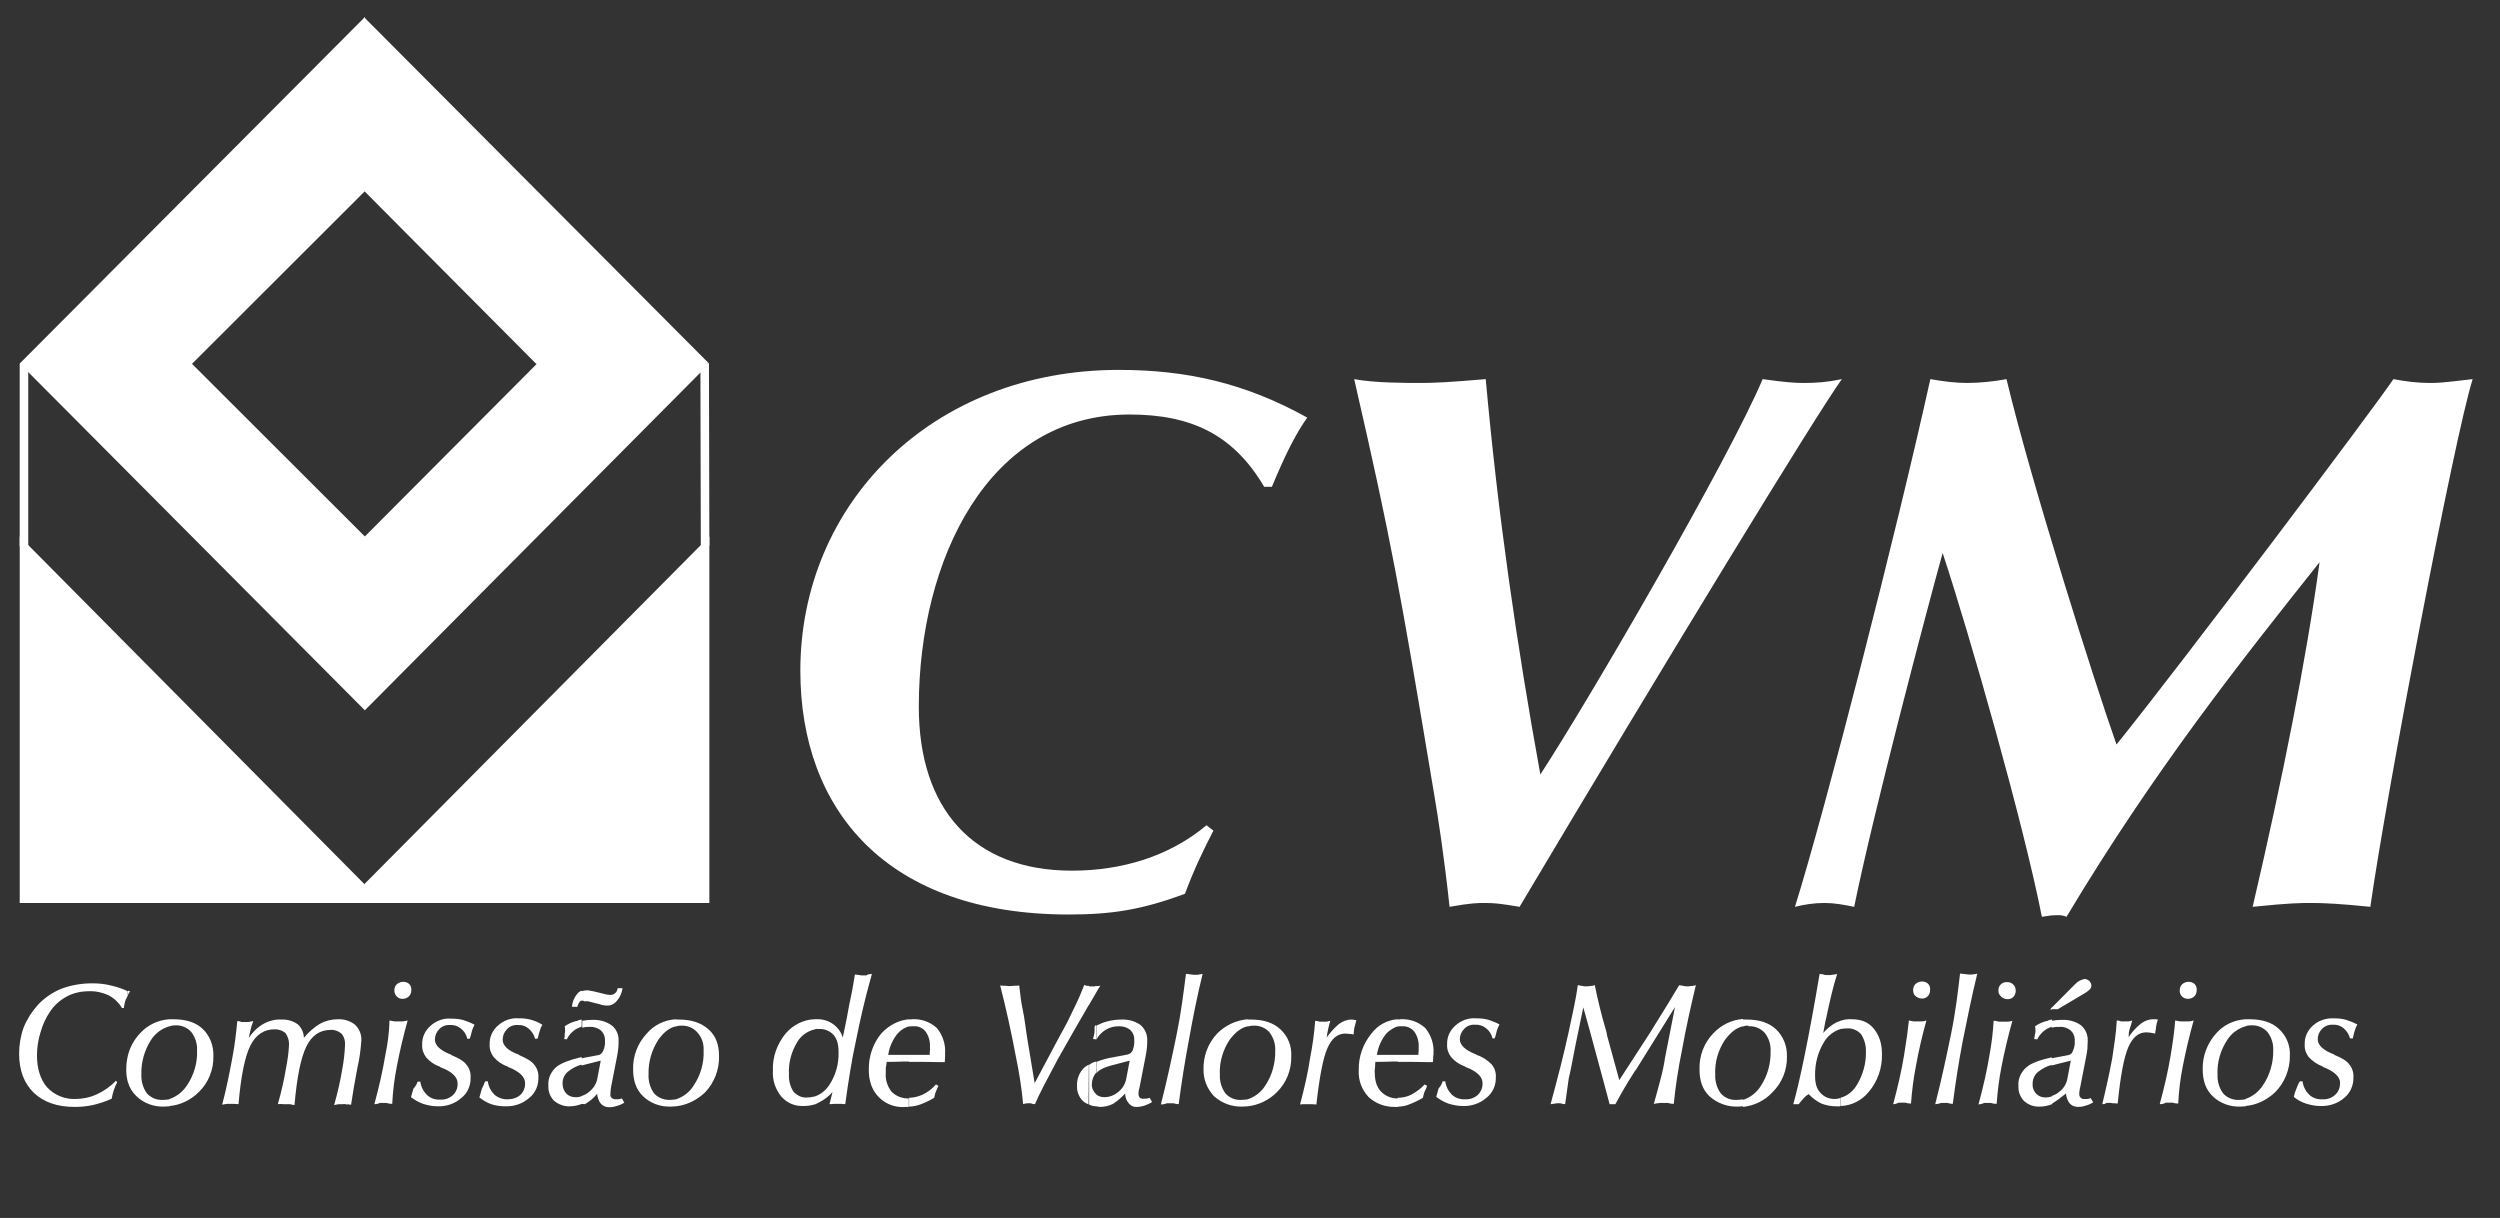
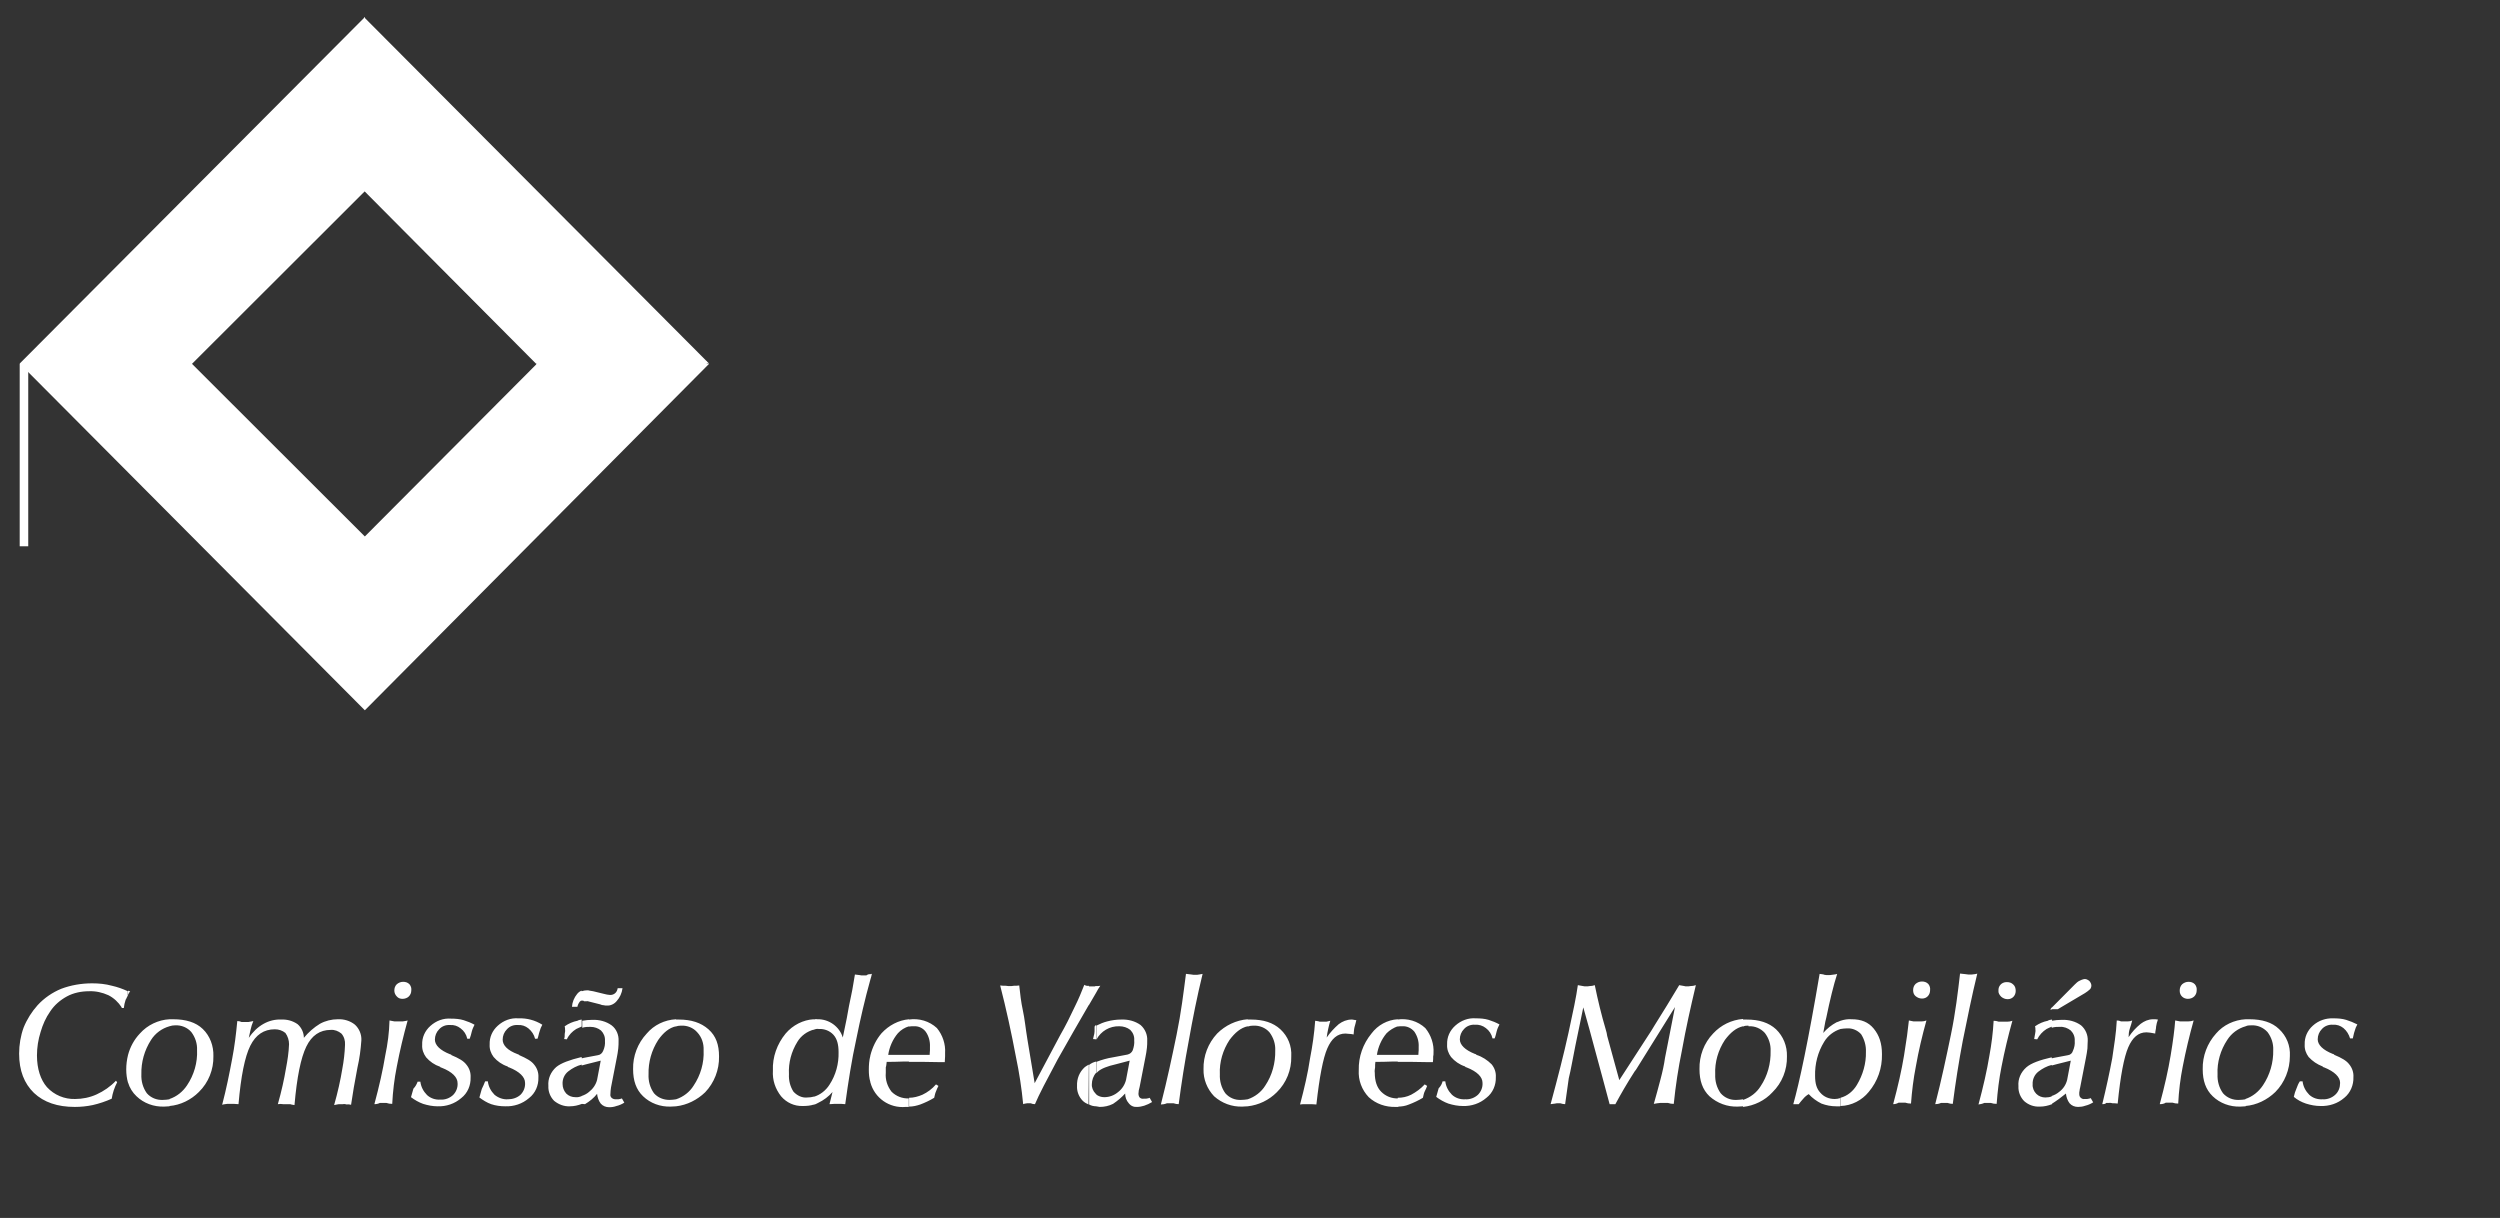
<svg xmlns="http://www.w3.org/2000/svg" width="117" height="57" viewBox="0 0 117 57" fill="none">
  <rect x="0" y="0" width="117" height="57" fill="#333333" stroke="none" />
  <path d="M25.109 17.015L33.075 17.015" stroke="white" stroke-width="0.2" />
  <path d="M17.035 0.801V8.922L25.081 17.015H33.184L17.035 0.801Z" fill="white" />
-   <path d="M25.084 17.015L24.885 16.816L25.084 17.015Z" fill="white" />
  <path d="M25.136 17.014L17.075 25.106L17.06 25.092L8.985 17.028L17.06 8.964L17.075 8.95L24.923 16.843L17.075 8.922V0.801L17.06 0.815L0.923 17.014L17.06 33.227L17.075 33.241L33.184 17.028H25.122V17.014H25.136Z" fill="white" />
  <path d="M5.993 46.362C6.021 46.376 6.049 46.39 6.092 46.39C6.049 46.447 6.021 46.49 5.993 46.561V46.362ZM40.732 45.849V45.593C40.761 45.578 40.775 45.578 40.803 45.578C40.789 45.664 40.761 45.749 40.732 45.849ZM96.021 47.145V47.245H95.95L96.021 47.145ZM5.993 49.368C5.936 49.596 5.908 49.824 5.908 50.051C5.908 50.265 5.936 50.479 5.993 50.678V49.368ZM5.695 47.145C5.54 46.903 5.327 46.704 5.072 46.575C4.789 46.447 4.478 46.376 4.166 46.39C3.812 46.39 3.444 46.462 3.132 46.632C2.821 46.803 2.551 47.031 2.353 47.33C2.141 47.63 1.999 47.957 1.9 48.299C1.787 48.655 1.73 49.026 1.73 49.396C1.73 50.023 1.9 50.536 2.197 50.878C2.537 51.248 3.019 51.447 3.514 51.433C3.854 51.433 4.208 51.362 4.52 51.219C4.86 51.063 5.171 50.849 5.426 50.578L5.483 50.65C5.356 50.892 5.271 51.148 5.228 51.419C4.945 51.547 4.647 51.647 4.336 51.718C4.067 51.775 3.784 51.804 3.5 51.804C2.693 51.804 2.056 51.59 1.588 51.148C1.135 50.707 0.895 50.108 0.895 49.311C0.895 48.898 0.965 48.47 1.107 48.086C1.263 47.701 1.489 47.345 1.758 47.045C2.07 46.704 2.452 46.447 2.863 46.276C3.316 46.105 3.812 46.02 4.308 46.02C4.619 46.02 4.931 46.048 5.242 46.134C5.497 46.191 5.738 46.276 5.979 46.39V46.604C5.936 46.661 5.922 46.732 5.88 46.789C5.837 46.917 5.809 47.045 5.795 47.174H5.695V47.145ZM7.933 47.701V48.029C7.579 48.128 7.267 48.356 7.069 48.669C6.758 49.154 6.602 49.709 6.616 50.279C6.602 50.593 6.687 50.906 6.871 51.163C7.055 51.376 7.338 51.49 7.621 51.476C7.721 51.476 7.834 51.462 7.933 51.447V51.775C7.834 51.775 7.763 51.789 7.678 51.789C7.197 51.804 6.729 51.633 6.389 51.305C6.205 51.134 6.064 50.906 5.993 50.664V49.368C6.092 48.997 6.276 48.655 6.545 48.37C6.899 47.971 7.409 47.729 7.933 47.701ZM22.704 50.607H22.831C22.86 50.849 22.973 51.063 23.143 51.234C23.313 51.376 23.54 51.462 23.766 51.447C23.993 51.447 24.205 51.376 24.361 51.234C24.503 51.091 24.587 50.892 24.573 50.678C24.573 50.407 24.319 50.151 23.823 49.952C23.794 49.952 23.766 49.937 23.752 49.909C23.497 49.824 23.27 49.667 23.101 49.467C22.973 49.296 22.902 49.097 22.916 48.883C22.902 48.541 23.044 48.228 23.299 48C23.568 47.758 23.908 47.63 24.262 47.658C24.658 47.644 25.041 47.744 25.381 47.957C25.324 48.057 25.282 48.157 25.253 48.271C25.211 48.385 25.197 48.513 25.154 48.613H25.041C24.998 48.427 24.885 48.256 24.729 48.128C24.587 48.014 24.418 47.957 24.233 47.971C24.035 47.957 23.851 48.029 23.724 48.171C23.596 48.299 23.525 48.47 23.525 48.655C23.525 48.912 23.738 49.154 24.233 49.339C24.262 49.353 24.29 49.353 24.304 49.382C24.63 49.524 24.871 49.653 24.998 49.824C25.14 49.994 25.211 50.208 25.197 50.422C25.211 50.792 25.055 51.163 24.758 51.391C24.446 51.661 24.049 51.789 23.653 51.775C23.426 51.775 23.2 51.747 22.987 51.675C22.789 51.604 22.605 51.49 22.435 51.362C22.477 51.234 22.506 51.091 22.548 50.963C22.605 50.849 22.662 50.721 22.704 50.607ZM19.546 50.621H19.673C19.702 50.863 19.815 51.077 19.985 51.248C20.155 51.405 20.381 51.476 20.608 51.462C20.835 51.476 21.047 51.391 21.203 51.248C21.344 51.106 21.429 50.906 21.415 50.693C21.415 50.422 21.174 50.165 20.665 49.966C20.636 49.966 20.608 49.952 20.594 49.923C20.339 49.838 20.112 49.681 19.942 49.482C19.815 49.311 19.744 49.111 19.758 48.898C19.744 48.556 19.886 48.242 20.141 48.014C20.41 47.772 20.75 47.644 21.104 47.672C21.302 47.672 21.514 47.687 21.698 47.744C21.883 47.801 22.052 47.872 22.208 47.957C22.166 48.043 22.109 48.157 22.081 48.271C22.052 48.385 22.024 48.513 21.982 48.613H21.868C21.826 48.413 21.713 48.242 21.557 48.128C21.415 48.014 21.245 47.957 21.061 47.971C20.863 47.957 20.679 48.029 20.551 48.171C20.424 48.299 20.353 48.47 20.353 48.655C20.353 48.912 20.594 49.154 21.061 49.339C21.09 49.339 21.118 49.353 21.132 49.382C21.472 49.524 21.698 49.653 21.826 49.824C21.968 49.994 22.038 50.208 22.024 50.422C22.038 50.792 21.883 51.163 21.585 51.391C21.274 51.661 20.877 51.789 20.48 51.775C20.254 51.775 20.027 51.732 19.801 51.661C19.602 51.59 19.404 51.476 19.234 51.348C19.277 51.219 19.305 51.077 19.348 50.949C19.447 50.849 19.503 50.735 19.546 50.621ZM17.521 51.675C17.747 50.835 17.917 50.08 18.03 49.396C18.144 48.855 18.215 48.313 18.229 47.758L18.455 47.801H18.852C18.909 47.786 18.994 47.786 19.078 47.758C18.88 48.47 18.71 49.182 18.569 49.923C18.455 50.493 18.385 51.077 18.356 51.661C18.257 51.661 18.172 51.647 18.087 51.618H17.776C17.691 51.661 17.606 51.675 17.521 51.675ZM18.455 46.362C18.455 46.248 18.484 46.148 18.569 46.063C18.654 45.991 18.753 45.949 18.866 45.949C18.979 45.949 19.078 45.977 19.163 46.063C19.234 46.148 19.263 46.248 19.248 46.362C19.248 46.461 19.206 46.561 19.135 46.632C19.064 46.704 18.951 46.746 18.838 46.746C18.739 46.746 18.64 46.718 18.569 46.632C18.498 46.561 18.455 46.461 18.455 46.362ZM13.003 51.675C13.173 51.077 13.3 50.507 13.385 49.994C13.456 49.624 13.513 49.254 13.527 48.869C13.527 48.684 13.47 48.499 13.357 48.342C13.216 48.228 13.046 48.171 12.861 48.171C12.352 48.171 11.969 48.427 11.714 48.94C11.459 49.453 11.275 50.365 11.162 51.675C11.091 51.675 11.02 51.661 10.95 51.661H10.638C10.553 51.675 10.482 51.675 10.397 51.704C10.595 50.949 10.737 50.237 10.865 49.553C10.978 48.969 11.049 48.385 11.105 47.786C11.176 47.786 11.247 47.801 11.304 47.829H11.629L11.856 47.786C11.799 47.914 11.757 48.057 11.728 48.185C11.7 48.313 11.672 48.442 11.643 48.57C11.828 48.299 12.054 48.071 12.337 47.914C12.592 47.772 12.876 47.701 13.159 47.715C13.428 47.701 13.697 47.772 13.924 47.929C14.108 48.086 14.221 48.328 14.221 48.57C14.433 48.313 14.688 48.086 14.972 47.914C15.226 47.772 15.524 47.701 15.807 47.701C16.09 47.687 16.388 47.772 16.614 47.957C16.813 48.142 16.926 48.413 16.912 48.684C16.883 49.111 16.827 49.538 16.728 49.966C16.6 50.621 16.501 51.219 16.43 51.704C16.359 51.69 16.303 51.675 16.232 51.69C16.175 51.675 16.119 51.661 16.048 51.675H15.864C15.807 51.69 15.736 51.69 15.637 51.718C15.807 51.12 15.934 50.55 16.02 50.023C16.09 49.653 16.133 49.282 16.147 48.898C16.161 48.712 16.105 48.513 15.977 48.37C15.835 48.256 15.665 48.185 15.481 48.199C14.972 48.199 14.589 48.456 14.334 48.983C14.079 49.51 13.895 50.407 13.782 51.718C13.725 51.704 13.655 51.704 13.584 51.675H13.244C13.173 51.661 13.088 51.661 13.003 51.675ZM7.933 51.761V51.433C8.273 51.319 8.556 51.091 8.754 50.792C9.08 50.308 9.25 49.724 9.222 49.14C9.236 48.84 9.137 48.541 8.953 48.299C8.769 48.086 8.485 47.971 8.202 47.986H8.188C8.103 47.986 8.018 48 7.933 48.029V47.701H8.103C8.698 47.701 9.165 47.843 9.491 48.157C9.831 48.484 10.001 48.955 9.987 49.425C10.001 50.051 9.76 50.664 9.307 51.106C8.939 51.476 8.443 51.718 7.933 51.761ZM27.222 49.467V49.824C26.995 49.88 26.783 49.994 26.599 50.137C26.414 50.279 26.315 50.507 26.329 50.735C26.329 50.892 26.386 51.049 26.499 51.177C26.613 51.291 26.768 51.348 26.924 51.348C27.038 51.362 27.137 51.334 27.236 51.291V51.661C27.052 51.732 26.868 51.775 26.669 51.775C26.4 51.789 26.145 51.69 25.933 51.519C25.749 51.334 25.65 51.077 25.664 50.821C25.636 50.479 25.777 50.165 26.032 49.937C26.259 49.752 26.641 49.61 27.222 49.467ZM27.222 47.715V48.043C27.137 48.086 27.038 48.114 26.967 48.157C26.783 48.271 26.627 48.427 26.528 48.641L26.4 48.627C26.429 48.556 26.429 48.47 26.429 48.385C26.443 48.313 26.457 48.242 26.443 48.171V48.1C26.429 48.071 26.429 48.057 26.429 48.029C26.613 47.9 26.811 47.815 27.023 47.772C27.094 47.729 27.165 47.729 27.222 47.715ZM27.222 46.362V46.818C27.193 46.832 27.165 46.846 27.137 46.875C27.08 46.946 27.038 47.031 27.023 47.117H26.768C26.783 46.903 26.868 46.689 27.009 46.518C27.066 46.447 27.137 46.39 27.222 46.362ZM27.222 46.846V46.39C27.307 46.362 27.392 46.347 27.477 46.347C27.519 46.347 27.547 46.347 27.59 46.362C27.646 46.376 27.703 46.376 27.76 46.39L28.284 46.518L28.411 46.547C28.44 46.547 28.496 46.561 28.525 46.561C28.61 46.575 28.709 46.547 28.779 46.49C28.85 46.433 28.893 46.347 28.907 46.248H29.134C29.105 46.476 29.006 46.689 28.864 46.846C28.751 46.989 28.567 47.074 28.397 47.06C28.355 47.06 28.298 47.06 28.256 47.045C28.199 47.045 28.142 47.031 28.085 47.003L27.576 46.875C27.533 46.86 27.491 46.846 27.448 46.86H27.335C27.293 46.818 27.264 46.818 27.222 46.846ZM27.222 51.661V51.291C27.349 51.248 27.462 51.191 27.561 51.106C27.746 50.963 27.887 50.764 27.944 50.536L28.114 49.638L27.434 49.809L27.222 49.866V49.524C27.25 49.524 27.278 49.524 27.307 49.51L27.986 49.382C28.1 49.368 28.185 49.282 28.227 49.182C28.298 49.026 28.326 48.869 28.312 48.712C28.326 48.527 28.256 48.356 28.128 48.228C27.986 48.114 27.817 48.057 27.632 48.057C27.505 48.057 27.377 48.057 27.25 48.1V47.772C27.406 47.744 27.561 47.729 27.717 47.729C28.043 47.715 28.369 47.801 28.624 47.986C28.85 48.157 28.964 48.442 28.949 48.712C28.949 48.826 28.949 48.94 28.935 49.068C28.921 49.211 28.893 49.368 28.864 49.51L28.595 50.892C28.581 50.992 28.567 51.106 28.567 51.205C28.553 51.276 28.581 51.348 28.638 51.391C28.695 51.433 28.751 51.447 28.822 51.447H28.935C28.992 51.433 29.049 51.433 29.105 51.405L29.218 51.604C29.105 51.675 28.978 51.732 28.85 51.761C28.737 51.804 28.624 51.818 28.51 51.818C28.355 51.818 28.213 51.761 28.114 51.647C28.015 51.519 27.958 51.348 27.944 51.191C27.788 51.391 27.59 51.547 27.377 51.675L27.222 51.661ZM31.64 47.701V48.029C31.314 48.1 31.045 48.328 30.805 48.669C30.493 49.154 30.337 49.709 30.352 50.279C30.337 50.593 30.422 50.906 30.606 51.163C30.791 51.376 31.06 51.476 31.329 51.476C31.428 51.476 31.541 51.462 31.64 51.447V51.775C31.569 51.775 31.47 51.789 31.385 51.789C30.904 51.804 30.436 51.633 30.096 51.305C29.771 50.992 29.629 50.578 29.629 50.037C29.615 49.425 29.842 48.826 30.267 48.37C30.606 47.971 31.102 47.729 31.64 47.701ZM31.64 51.775V51.447C31.98 51.334 32.278 51.106 32.462 50.806C32.787 50.322 32.957 49.738 32.929 49.154C32.943 48.84 32.844 48.541 32.632 48.313C32.447 48.1 32.164 47.986 31.881 48H31.867C31.782 48 31.697 48.014 31.612 48.043V47.715H31.768C32.348 47.715 32.801 47.858 33.156 48.171C33.51 48.484 33.651 48.898 33.651 49.439C33.665 50.066 33.425 50.678 33 51.12C32.632 51.476 32.15 51.718 31.64 51.775ZM38.084 47.701V48.185C37.772 48.271 37.489 48.47 37.319 48.755C37.036 49.211 36.894 49.738 36.923 50.279C36.908 50.564 36.979 50.849 37.135 51.091C37.305 51.276 37.546 51.391 37.786 51.362C37.886 51.362 37.999 51.348 38.098 51.319V51.69C37.928 51.747 37.744 51.761 37.574 51.761C37.178 51.775 36.809 51.604 36.554 51.305C36.285 50.963 36.144 50.55 36.172 50.108C36.144 49.467 36.37 48.855 36.767 48.37C37.107 47.971 37.588 47.729 38.084 47.701ZM40.732 49.41C40.675 49.624 40.661 49.852 40.661 50.066C40.661 50.265 40.675 50.45 40.732 50.636V49.41ZM40.732 45.593V45.849C40.477 46.761 40.265 47.687 40.081 48.598C39.854 49.624 39.698 50.65 39.557 51.675C39.486 51.675 39.429 51.661 39.373 51.661H39.047C38.99 51.661 38.919 51.675 38.82 51.675L38.962 51.106C38.778 51.319 38.551 51.49 38.282 51.618C38.211 51.661 38.141 51.69 38.07 51.704V51.334C38.381 51.248 38.65 51.034 38.82 50.764C39.118 50.308 39.259 49.781 39.245 49.239C39.245 48.883 39.174 48.613 39.004 48.427C38.834 48.242 38.58 48.142 38.325 48.157C38.24 48.142 38.155 48.157 38.07 48.199V47.715C38.126 47.701 38.183 47.687 38.254 47.701C38.792 47.687 39.288 48.043 39.443 48.556L39.628 47.658C39.698 47.259 39.769 46.875 39.84 46.561C39.911 46.248 39.953 45.906 40.01 45.607C40.081 45.621 40.151 45.621 40.236 45.635C40.279 45.649 40.322 45.649 40.364 45.649H40.548C40.576 45.621 40.661 45.578 40.732 45.593ZM42.545 47.701V48.029C42.347 48.086 42.163 48.199 42.021 48.356C41.78 48.641 41.624 48.997 41.568 49.368H42.559V49.681H42.248C41.95 49.695 41.695 49.695 41.497 49.695C41.483 49.781 41.483 49.88 41.455 49.952V50.208C41.426 50.522 41.525 50.835 41.724 51.091C41.936 51.305 42.233 51.419 42.531 51.405V51.804H42.389C41.624 51.875 40.93 51.391 40.732 50.65V49.396C40.831 49.011 41.001 48.655 41.256 48.356C41.596 47.986 42.049 47.744 42.545 47.701ZM42.545 49.681V49.368H43.508C43.508 49.282 43.522 49.197 43.522 49.154V48.997C43.536 48.741 43.465 48.484 43.324 48.285C43.196 48.114 42.984 48.014 42.772 48.029C42.687 48.029 42.616 48.029 42.531 48.043V47.715C43.012 47.644 43.494 47.786 43.848 48.114C44.117 48.442 44.258 48.869 44.23 49.282V49.439C44.23 49.51 44.216 49.61 44.216 49.709H44.032C43.437 49.695 43.012 49.695 42.757 49.695H42.531L42.545 49.681ZM42.545 51.789V51.376C42.757 51.376 42.97 51.319 43.168 51.234C43.409 51.12 43.621 50.963 43.805 50.749L43.919 50.821C43.876 50.906 43.834 50.992 43.805 51.077C43.763 51.163 43.749 51.262 43.72 51.376C43.508 51.505 43.295 51.604 43.069 51.69C42.899 51.747 42.729 51.789 42.545 51.789ZM50.957 49.824C50.901 49.852 50.83 49.895 50.773 49.937C50.518 50.165 50.391 50.479 50.405 50.821C50.391 51.077 50.49 51.334 50.674 51.519C50.745 51.59 50.844 51.647 50.943 51.69L50.957 49.824ZM50.957 46.134V47.031C50.462 47.872 49.994 48.712 49.498 49.581C48.989 50.536 48.62 51.234 48.436 51.675C48.365 51.675 48.295 51.661 48.238 51.633H48.068C48.011 51.647 47.941 51.647 47.884 51.675C47.813 50.935 47.7 50.194 47.544 49.453C47.332 48.328 47.091 47.217 46.808 46.12C46.893 46.134 46.992 46.134 47.077 46.134C47.133 46.148 47.204 46.148 47.261 46.148C47.318 46.148 47.388 46.148 47.445 46.134C47.53 46.134 47.615 46.134 47.7 46.12C47.742 46.504 47.785 46.903 47.87 47.288C47.955 47.672 47.997 48.128 48.082 48.641L48.422 50.693L49.612 48.456C49.867 48.014 50.093 47.558 50.306 47.102C50.476 46.761 50.617 46.419 50.745 46.091C50.816 46.134 50.886 46.148 50.957 46.134ZM51.297 49.681V50.208C51.17 50.351 51.099 50.55 51.099 50.735C51.085 50.892 51.155 51.063 51.269 51.177L51.311 51.219V51.775C51.184 51.775 51.07 51.747 50.971 51.69V49.838C51.056 49.767 51.17 49.709 51.297 49.681ZM51.297 47.957V48.641L51.155 48.627C51.17 48.541 51.198 48.456 51.212 48.385C51.226 48.313 51.226 48.242 51.226 48.171V48.043L51.297 47.957ZM51.297 46.148V46.461C51.184 46.661 51.07 46.846 50.957 47.045V46.148L50.971 46.162H51.24C51.255 46.148 51.283 46.148 51.297 46.148ZM54.328 51.69C54.625 50.536 54.852 49.453 55.064 48.427C55.276 47.402 55.39 46.447 55.503 45.578H55.517C55.701 45.593 55.829 45.621 55.857 45.621H56.027C56.084 45.607 56.169 45.607 56.282 45.578C56.027 46.618 55.815 47.687 55.631 48.727C55.447 49.695 55.291 50.693 55.163 51.675C55.078 51.675 55.008 51.661 54.922 51.633H54.611C54.512 51.675 54.413 51.69 54.328 51.69ZM51.297 46.461V46.148C51.368 46.148 51.439 46.148 51.495 46.134C51.425 46.233 51.354 46.347 51.297 46.461ZM51.297 51.775V51.219C51.41 51.305 51.538 51.348 51.679 51.348C51.92 51.348 52.147 51.262 52.331 51.106C52.515 50.963 52.642 50.764 52.699 50.536L52.869 49.638L52.218 49.809C51.835 49.895 51.538 50.009 51.382 50.151L51.311 50.222V49.695C51.566 49.596 51.821 49.524 52.09 49.482L52.77 49.353C52.883 49.325 52.968 49.254 53.011 49.154C53.067 48.997 53.096 48.84 53.081 48.684C53.096 48.499 53.025 48.328 52.897 48.199C52.756 48.086 52.572 48.029 52.388 48.029C51.934 48.014 51.524 48.256 51.311 48.655V48C51.481 47.914 51.651 47.843 51.821 47.801C52.033 47.744 52.26 47.715 52.472 47.715C52.798 47.701 53.124 47.786 53.379 47.971C53.591 48.157 53.705 48.427 53.69 48.698C53.69 48.812 53.69 48.926 53.676 49.04C53.662 49.182 53.634 49.339 53.605 49.482L53.336 50.863L53.294 51.034C53.294 51.091 53.28 51.148 53.28 51.177C53.28 51.248 53.294 51.305 53.336 51.362C53.379 51.405 53.45 51.433 53.52 51.419H53.634C53.69 51.405 53.747 51.405 53.804 51.376L53.917 51.576C53.804 51.647 53.676 51.704 53.549 51.747C53.45 51.775 53.336 51.804 53.223 51.804C53.067 51.818 52.926 51.761 52.827 51.633C52.713 51.505 52.657 51.348 52.657 51.177C52.487 51.362 52.303 51.519 52.09 51.661C51.892 51.761 51.679 51.804 51.467 51.804L51.297 51.775ZM58.392 47.701V48.029C58.066 48.1 57.797 48.328 57.542 48.669C57.231 49.14 57.061 49.709 57.089 50.279C57.075 50.593 57.16 50.906 57.344 51.163C57.528 51.376 57.797 51.49 58.081 51.476C58.18 51.476 58.293 51.462 58.392 51.447V51.775C58.293 51.775 58.222 51.789 58.137 51.789C57.656 51.804 57.188 51.633 56.82 51.305C56.495 50.963 56.31 50.507 56.325 50.037C56.31 49.425 56.537 48.826 56.962 48.37C57.344 47.986 57.854 47.744 58.392 47.701ZM60.842 51.69C61.041 50.935 61.21 50.222 61.309 49.538C61.423 48.955 61.508 48.37 61.55 47.772C61.621 47.786 61.692 47.786 61.763 47.815H62.074L62.258 47.772C62.216 47.9 62.188 48.029 62.159 48.157C62.131 48.285 62.103 48.427 62.089 48.556C62.244 48.328 62.443 48.114 62.655 47.929C62.825 47.801 63.037 47.715 63.25 47.715C63.292 47.715 63.321 47.715 63.363 47.729C63.406 47.729 63.434 47.744 63.476 47.744C63.448 47.858 63.42 47.986 63.391 48.071C63.363 48.185 63.363 48.299 63.349 48.413C63.278 48.399 63.207 48.385 63.136 48.385C63.08 48.385 63.009 48.37 62.967 48.37C62.584 48.37 62.315 48.613 62.117 49.068C61.919 49.524 61.749 50.407 61.607 51.69C61.536 51.69 61.465 51.675 61.366 51.675H61.069C61.012 51.675 60.927 51.675 60.842 51.69ZM58.392 51.775V51.447C58.732 51.334 59.029 51.106 59.214 50.806C59.539 50.322 59.695 49.738 59.681 49.154C59.695 48.855 59.596 48.556 59.412 48.313C59.228 48.1 58.944 47.986 58.661 48H58.647C58.562 48 58.477 48.014 58.392 48.043V47.715H58.548C59.129 47.715 59.582 47.858 59.922 48.171C60.276 48.499 60.46 48.955 60.431 49.439C60.446 50.066 60.205 50.678 59.752 51.12C59.383 51.49 58.902 51.718 58.392 51.775ZM65.416 47.701V48.029C65.218 48.1 65.034 48.214 64.892 48.356C64.652 48.641 64.496 48.997 64.439 49.368H65.431V49.681H65.133C64.836 49.695 64.581 49.695 64.368 49.695C64.354 49.781 64.354 49.866 64.354 49.952C64.34 50.037 64.326 50.123 64.34 50.208C64.34 50.593 64.439 50.892 64.638 51.091C64.85 51.305 65.133 51.419 65.445 51.405V51.804H65.317C64.85 51.818 64.397 51.661 64.057 51.348C63.731 51.006 63.561 50.55 63.59 50.08C63.575 49.453 63.788 48.855 64.184 48.37C64.482 47.971 64.935 47.729 65.416 47.701ZM72.568 51.675C72.908 50.422 73.192 49.311 73.404 48.342C73.616 47.373 73.772 46.632 73.843 46.105C73.928 46.12 73.999 46.134 74.084 46.148C74.126 46.162 74.183 46.162 74.225 46.162C74.282 46.162 74.339 46.162 74.395 46.148C74.48 46.148 74.551 46.134 74.636 46.105C74.778 46.803 74.948 47.501 75.146 48.171C75.188 48.299 75.202 48.385 75.217 48.484L75.783 50.55L77.242 48.299C77.284 48.228 77.355 48.128 77.426 48C77.822 47.373 78.205 46.746 78.587 46.105C78.672 46.12 78.743 46.134 78.828 46.148C78.856 46.162 78.899 46.162 78.941 46.162C78.998 46.162 79.055 46.162 79.111 46.148C79.196 46.148 79.281 46.134 79.366 46.105C79.125 47.117 78.899 48.128 78.715 49.154C78.545 49.98 78.417 50.821 78.332 51.661C78.233 51.661 78.148 51.647 78.063 51.618H77.695C77.596 51.633 77.511 51.633 77.398 51.661C77.511 51.276 77.61 50.892 77.709 50.522C77.808 50.151 77.879 49.824 77.922 49.51L78.389 47.131L76.562 50.066L76.505 50.137C76.137 50.707 75.854 51.205 75.599 51.675H75.33C75.118 50.849 74.891 50.066 74.693 49.311C74.494 48.556 74.296 47.843 74.098 47.145L73.73 48.926C73.602 49.553 73.517 50.08 73.418 50.465C73.361 50.863 73.305 51.276 73.248 51.675C73.177 51.675 73.106 51.661 73.022 51.633H72.908C72.866 51.633 72.823 51.633 72.781 51.647C72.71 51.661 72.639 51.661 72.568 51.675ZM67.513 50.607H67.64C67.668 50.849 67.782 51.063 67.951 51.234C68.121 51.391 68.348 51.462 68.575 51.447C68.801 51.462 69.014 51.376 69.169 51.234C69.311 51.091 69.396 50.892 69.382 50.678C69.382 50.407 69.141 50.151 68.631 49.952C68.603 49.952 68.575 49.937 68.561 49.909C68.306 49.824 68.079 49.667 67.909 49.467C67.782 49.296 67.711 49.097 67.725 48.883C67.711 48.541 67.852 48.228 68.107 48C68.376 47.758 68.716 47.63 69.07 47.658C69.269 47.658 69.481 47.672 69.665 47.729C69.849 47.786 70.019 47.858 70.175 47.943C70.132 48.029 70.076 48.142 70.047 48.256C70.019 48.37 69.991 48.499 69.948 48.598H69.849C69.807 48.399 69.693 48.228 69.538 48.114C69.396 48 69.212 47.943 69.028 47.957C68.844 47.943 68.645 48.014 68.518 48.157C68.391 48.285 68.32 48.456 68.32 48.641C68.32 48.898 68.561 49.14 69.028 49.325C69.056 49.325 69.085 49.339 69.099 49.368C69.368 49.453 69.609 49.61 69.807 49.809C69.948 49.98 70.019 50.194 70.005 50.407C70.019 50.778 69.863 51.148 69.566 51.376C69.254 51.647 68.858 51.775 68.461 51.761C68.235 51.761 68.008 51.718 67.782 51.647C67.583 51.576 67.385 51.462 67.215 51.334C67.258 51.205 67.286 51.063 67.328 50.935C67.427 50.835 67.484 50.721 67.513 50.607ZM65.416 49.681V49.368H66.379C66.379 49.282 66.394 49.197 66.394 49.154V48.997C66.408 48.741 66.337 48.499 66.195 48.285C66.054 48.114 65.841 48.014 65.629 48.029C65.544 48.029 65.473 48.029 65.388 48.043V47.715C65.87 47.644 66.351 47.786 66.705 48.114C66.974 48.442 67.116 48.869 67.088 49.282C67.088 49.339 67.088 49.396 67.073 49.439C67.073 49.524 67.073 49.624 67.059 49.709H66.875C66.28 49.695 65.856 49.695 65.601 49.695H65.416V49.681ZM65.416 51.789V51.376C65.629 51.376 65.841 51.334 66.04 51.234C66.28 51.106 66.493 50.949 66.677 50.749L66.79 50.821C66.762 50.906 66.719 50.992 66.677 51.077C66.635 51.163 66.62 51.262 66.592 51.376C66.379 51.505 66.167 51.604 65.941 51.69C65.771 51.761 65.601 51.789 65.416 51.789ZM81.575 48.029C81.25 48.1 80.981 48.328 80.726 48.669C80.414 49.14 80.244 49.709 80.272 50.279C80.258 50.593 80.343 50.906 80.527 51.163C80.712 51.376 80.981 51.49 81.264 51.476C81.363 51.476 81.476 51.462 81.575 51.447V51.775C81.476 51.775 81.405 51.789 81.32 51.789C80.839 51.804 80.372 51.633 80.003 51.305C79.678 50.992 79.536 50.578 79.536 50.037C79.522 49.41 79.748 48.812 80.173 48.37C80.541 47.971 81.037 47.729 81.575 47.687V48.029ZM86.135 47.772V48.157C85.824 48.256 85.541 48.47 85.371 48.755C85.073 49.239 84.932 49.795 84.946 50.351C84.946 50.707 85.017 50.949 85.187 51.134C85.357 51.334 85.597 51.433 85.866 51.433C85.951 51.433 86.036 51.419 86.121 51.391V51.775H85.937C85.697 51.775 85.47 51.732 85.243 51.647C85.017 51.533 84.818 51.391 84.648 51.205C84.549 51.262 84.464 51.334 84.394 51.419C84.323 51.505 84.238 51.59 84.181 51.675H83.926C84.054 51.22 84.238 50.465 84.45 49.425C84.663 48.385 84.903 47.088 85.158 45.578C85.243 45.593 85.328 45.593 85.385 45.621C85.442 45.635 85.498 45.635 85.555 45.635C85.612 45.635 85.682 45.635 85.739 45.621C85.81 45.607 85.909 45.607 85.98 45.578C85.81 46.105 85.64 46.803 85.47 47.63C85.427 47.772 85.413 47.886 85.399 47.957L85.328 48.342C85.498 48.142 85.711 47.971 85.951 47.843C86.008 47.829 86.065 47.801 86.135 47.772ZM81.83 48C81.745 48 81.66 48 81.575 48.043V47.715H81.745C82.326 47.715 82.779 47.858 83.119 48.171C83.459 48.499 83.643 48.955 83.629 49.439C83.643 50.066 83.402 50.678 82.949 51.12C82.595 51.505 82.099 51.747 81.575 51.804V51.476C81.915 51.362 82.213 51.134 82.397 50.835C82.722 50.351 82.878 49.767 82.864 49.182C82.878 48.883 82.779 48.584 82.595 48.342C82.397 48.128 82.128 48.014 81.844 48.029H81.83V48ZM92.593 51.69C92.82 50.849 92.99 50.094 93.103 49.41C93.202 48.869 93.273 48.328 93.302 47.772C93.386 47.772 93.457 47.786 93.542 47.815H93.939C94.024 47.815 94.094 47.801 94.18 47.772C93.981 48.484 93.811 49.197 93.67 49.923C93.556 50.493 93.486 51.077 93.443 51.661C93.344 51.661 93.259 51.647 93.174 51.618H92.862C92.778 51.661 92.678 51.675 92.593 51.69ZM93.528 46.362C93.514 46.148 93.67 45.977 93.882 45.963C93.896 45.963 93.91 45.963 93.925 45.963C94.038 45.963 94.137 45.991 94.222 46.077C94.307 46.148 94.335 46.262 94.335 46.376C94.335 46.59 94.18 46.761 93.967 46.761H93.953C93.84 46.761 93.74 46.718 93.656 46.647C93.57 46.561 93.514 46.461 93.528 46.362ZM90.568 51.675C90.866 50.522 91.092 49.439 91.305 48.413C91.517 47.387 91.63 46.433 91.73 45.564H91.744C91.942 45.578 92.069 45.607 92.112 45.607H92.282C92.367 45.593 92.466 45.593 92.537 45.564C92.282 46.604 92.069 47.672 91.857 48.712C91.673 49.681 91.517 50.678 91.39 51.661C91.305 51.661 91.234 51.647 91.149 51.618H90.837C90.738 51.661 90.653 51.675 90.568 51.675ZM88.6 51.675C88.826 50.835 88.996 50.08 89.109 49.396C89.223 48.712 89.294 48.171 89.336 47.758L89.549 47.801H89.945C90.016 47.801 90.087 47.786 90.157 47.758C89.959 48.47 89.789 49.182 89.662 49.909C89.549 50.479 89.478 51.063 89.435 51.647C89.336 51.647 89.251 51.633 89.166 51.604H88.855C88.784 51.647 88.699 51.675 88.6 51.675ZM89.534 46.347C89.534 46.233 89.563 46.134 89.648 46.048C89.733 45.977 89.832 45.934 89.945 45.934C90.058 45.934 90.157 45.963 90.243 46.048C90.313 46.134 90.342 46.233 90.328 46.347C90.328 46.561 90.172 46.732 89.959 46.732H89.945C89.832 46.732 89.733 46.689 89.648 46.618C89.577 46.561 89.534 46.462 89.534 46.347ZM86.135 51.761V51.376C86.461 51.291 86.73 51.063 86.9 50.778C87.183 50.308 87.339 49.767 87.325 49.225C87.339 48.94 87.254 48.641 87.099 48.399C86.929 48.214 86.688 48.114 86.447 48.128C86.348 48.128 86.235 48.142 86.135 48.157V47.772C86.305 47.715 86.49 47.687 86.659 47.701C87.099 47.701 87.438 47.829 87.693 48.142C87.948 48.456 88.076 48.826 88.076 49.339C88.09 49.98 87.877 50.607 87.453 51.106C87.141 51.49 86.659 51.747 86.135 51.761ZM96.021 49.482V49.838C95.794 49.895 95.582 50.009 95.397 50.151C95.213 50.294 95.114 50.522 95.128 50.749C95.114 50.906 95.185 51.077 95.298 51.191C95.412 51.305 95.567 51.362 95.723 51.362C95.822 51.362 95.936 51.348 96.035 51.305V51.675C95.851 51.747 95.666 51.789 95.468 51.789C95.199 51.804 94.944 51.718 94.732 51.533C94.548 51.348 94.449 51.091 94.463 50.835C94.434 50.493 94.576 50.18 94.831 49.952C95.058 49.752 95.468 49.61 96.021 49.482ZM96.035 47.715V48.043C95.936 48.086 95.851 48.114 95.78 48.157C95.596 48.271 95.44 48.442 95.341 48.641L95.199 48.627C95.213 48.556 95.228 48.47 95.242 48.385C95.256 48.313 95.27 48.242 95.256 48.171V48.1C95.242 48.071 95.242 48.057 95.242 48.029C95.426 47.9 95.624 47.815 95.837 47.772C95.893 47.729 95.964 47.729 96.035 47.715ZM101.076 51.675C101.303 50.835 101.473 50.08 101.586 49.396C101.7 48.712 101.77 48.171 101.799 47.758L102.025 47.801H102.422C102.507 47.801 102.578 47.786 102.663 47.758C102.464 48.47 102.294 49.182 102.153 49.909C102.039 50.479 101.969 51.063 101.94 51.647C101.841 51.647 101.756 51.633 101.671 51.604H101.36C101.275 51.661 101.176 51.675 101.076 51.675ZM102.011 46.362C102.011 46.248 102.039 46.148 102.124 46.063C102.209 45.991 102.308 45.949 102.422 45.949C102.535 45.949 102.634 45.977 102.719 46.063C102.79 46.148 102.818 46.248 102.804 46.362C102.804 46.461 102.762 46.561 102.691 46.632C102.62 46.704 102.507 46.746 102.393 46.746C102.181 46.746 102.011 46.59 102.011 46.376V46.362ZM98.386 51.675C98.57 50.92 98.725 50.208 98.853 49.524C98.938 48.94 99.037 48.356 99.065 47.758C99.136 47.758 99.207 47.772 99.264 47.801H99.589C99.66 47.801 99.731 47.786 99.788 47.758C99.759 47.886 99.717 48.014 99.674 48.142C99.632 48.271 99.618 48.413 99.618 48.541C99.773 48.299 99.958 48.1 100.184 47.914C100.354 47.786 100.552 47.701 100.765 47.701H100.878C100.906 47.701 100.949 47.715 100.991 47.715C100.949 47.829 100.921 47.929 100.906 48.043C100.906 48.157 100.864 48.256 100.864 48.37C100.793 48.356 100.708 48.342 100.623 48.328C100.567 48.328 100.51 48.313 100.453 48.313C100.071 48.313 99.802 48.556 99.604 49.011C99.405 49.467 99.235 50.351 99.108 51.647C99.023 51.633 98.952 51.633 98.867 51.633C98.811 51.618 98.754 51.604 98.697 51.618H98.57C98.541 51.661 98.471 51.675 98.386 51.675ZM96.021 47.245V47.16L97.097 46.077C97.168 46.006 97.239 45.934 97.338 45.892C97.394 45.863 97.465 45.835 97.536 45.82C97.621 45.806 97.706 45.849 97.777 45.906C97.833 45.963 97.876 46.048 97.876 46.12C97.876 46.176 97.862 46.233 97.819 46.291C97.748 46.362 97.663 46.419 97.578 46.476L96.304 47.231H96.035L96.021 47.245ZM96.021 51.661V51.291C96.148 51.248 96.261 51.191 96.361 51.106C96.559 50.963 96.686 50.764 96.743 50.536L96.913 49.638L96.233 49.809L96.021 49.866V49.524C96.049 49.524 96.077 49.524 96.106 49.51L96.785 49.382C96.899 49.368 96.984 49.282 97.012 49.182C97.083 49.026 97.111 48.869 97.097 48.712C97.111 48.527 97.04 48.356 96.913 48.228C96.771 48.114 96.587 48.043 96.403 48.057C96.275 48.057 96.148 48.057 96.021 48.1V47.772C96.176 47.744 96.332 47.729 96.488 47.729C96.814 47.715 97.139 47.801 97.394 47.986C97.607 48.171 97.72 48.442 97.706 48.712C97.706 48.798 97.692 48.912 97.692 49.068C97.677 49.211 97.649 49.368 97.621 49.51L97.352 50.892C97.338 50.949 97.323 51.006 97.323 51.049C97.309 51.091 97.309 51.148 97.309 51.191C97.309 51.262 97.323 51.334 97.38 51.376C97.423 51.419 97.493 51.447 97.564 51.433H97.677C97.734 51.419 97.791 51.419 97.847 51.391L97.961 51.59C97.847 51.661 97.72 51.718 97.593 51.747C97.479 51.789 97.366 51.804 97.253 51.804C97.097 51.804 96.955 51.747 96.856 51.633C96.757 51.505 96.7 51.334 96.686 51.177C96.46 51.362 96.247 51.519 96.021 51.661ZM105.098 47.701V48.029C104.744 48.128 104.433 48.356 104.235 48.669C103.923 49.14 103.753 49.709 103.781 50.279C103.767 50.593 103.852 50.906 104.036 51.163C104.22 51.376 104.504 51.49 104.787 51.476C104.886 51.476 104.999 51.462 105.098 51.447V51.775C105.013 51.775 104.943 51.789 104.843 51.789C104.362 51.804 103.895 51.633 103.555 51.305C103.229 50.992 103.087 50.578 103.087 50.037C103.073 49.425 103.3 48.826 103.711 48.37C104.05 47.971 104.56 47.729 105.098 47.701ZM107.633 50.607H107.761C107.789 50.849 107.902 51.063 108.072 51.234C108.242 51.391 108.469 51.462 108.696 51.447C108.922 51.462 109.135 51.376 109.29 51.234C109.446 51.091 109.517 50.892 109.517 50.678C109.517 50.407 109.262 50.151 108.766 49.952C108.738 49.952 108.71 49.937 108.696 49.909C108.441 49.809 108.228 49.667 108.044 49.467C107.917 49.296 107.846 49.097 107.86 48.883C107.846 48.541 107.987 48.228 108.242 48C108.511 47.758 108.851 47.644 109.205 47.658C109.404 47.658 109.616 47.672 109.8 47.729C109.984 47.786 110.154 47.858 110.324 47.943C110.268 48.043 110.225 48.142 110.197 48.256C110.154 48.37 110.14 48.499 110.112 48.598H109.984C109.928 48.413 109.828 48.242 109.673 48.114C109.531 48 109.361 47.943 109.177 47.957C108.993 47.943 108.795 48.014 108.667 48.157C108.54 48.285 108.469 48.456 108.469 48.641C108.469 48.898 108.71 49.14 109.177 49.325C109.205 49.325 109.234 49.339 109.248 49.368C109.588 49.51 109.814 49.638 109.942 49.809C110.083 49.98 110.154 50.194 110.14 50.407C110.154 50.778 109.998 51.148 109.715 51.376C109.404 51.647 109.007 51.775 108.596 51.761C108.37 51.761 108.143 51.718 107.917 51.647C107.704 51.576 107.52 51.476 107.35 51.334C107.378 51.191 107.421 51.063 107.478 50.935C107.52 50.821 107.563 50.707 107.633 50.607ZM105.084 51.761V51.433C105.424 51.319 105.707 51.091 105.906 50.792C106.231 50.308 106.401 49.724 106.387 49.14C106.401 48.84 106.302 48.541 106.118 48.299C105.92 48.086 105.651 47.971 105.367 47.986H105.353C105.268 47.986 105.183 47.986 105.098 48.029V47.701H105.268C105.863 47.701 106.33 47.843 106.656 48.157C107.01 48.484 107.194 48.94 107.166 49.425C107.166 50.051 106.925 50.664 106.486 51.106C106.104 51.476 105.608 51.718 105.084 51.761Z" fill="white" />
-   <path d="M52.36 17.311C43.612 17.311 37.456 23.575 37.456 31.387C37.456 37.903 41.488 42.799 50.02 42.799C52 42.799 53.44 42.583 55.456 41.827C55.888 40.675 56.32 39.775 56.788 38.875L56.464 38.623C54.7 40.099 52.468 40.747 50.164 40.747C45.556 40.747 43 37.867 43 33.079C43 26.203 46.24 19.399 52.864 19.399C55.744 19.399 57.724 20.335 59.164 22.783H59.524C60.136 21.307 60.64 20.299 61.18 19.543C58.264 17.923 55.528 17.311 52.36 17.311ZM63.376 17.743C65.104 25.267 65.5 27.463 67.12 37.183C67.3 38.227 67.588 40.099 67.84 42.439C68.848 42.259 69.172 42.259 69.496 42.259C69.964 42.259 70.252 42.295 71.116 42.439C77.884 31.063 85.048 19.327 86.2 17.743C85.516 17.887 85.012 17.923 84.4 17.923C84.004 17.923 83.5 17.887 82.492 17.743C80.908 21.487 74.5 32.539 72.088 36.247C70.972 30.091 70.108 24.115 69.532 17.743C67.84 17.887 67.156 17.923 66.472 17.923C65.824 17.923 64.312 17.923 63.376 17.743ZM90.34 17.743C88.756 24.907 85.444 37.831 84.004 42.439C84.436 42.331 84.904 42.259 85.372 42.259C85.84 42.259 86.236 42.331 86.776 42.439C87.676 38.011 90.196 28.471 90.916 25.879C92.176 29.695 94.696 38.515 95.56 42.907C95.812 42.871 95.992 42.835 96.136 42.835C96.28 42.835 96.46 42.799 96.712 42.907C100.852 35.995 104.92 30.883 108.556 26.311C107.944 30.811 106.828 36.427 105.424 42.439C107.188 42.259 107.656 42.259 108.196 42.259C108.736 42.259 109.528 42.295 110.932 42.439C111.652 37.327 114.856 20.479 115.72 17.743L114.784 17.851C114.46 17.887 114.136 17.923 113.74 17.923C113.128 17.923 112.588 17.851 112.012 17.743C111.148 19.039 102.076 31.099 99.052 34.843C98.044 31.999 95.056 22.567 93.904 17.743C93.328 17.851 92.644 17.923 92.068 17.923C91.528 17.923 90.952 17.851 90.34 17.743Z" fill="white" />
  <path d="M1.122 17.025V25.566" stroke="white" stroke-width="0.4" />
-   <path d="M32.979 17.01L32.998 25.535" stroke="white" stroke-width="0.4" />
-   <path d="M17.053 41.376L0.923 25.107V42.259H33.198V25.107L17.053 41.376Z" fill="white" />
</svg>